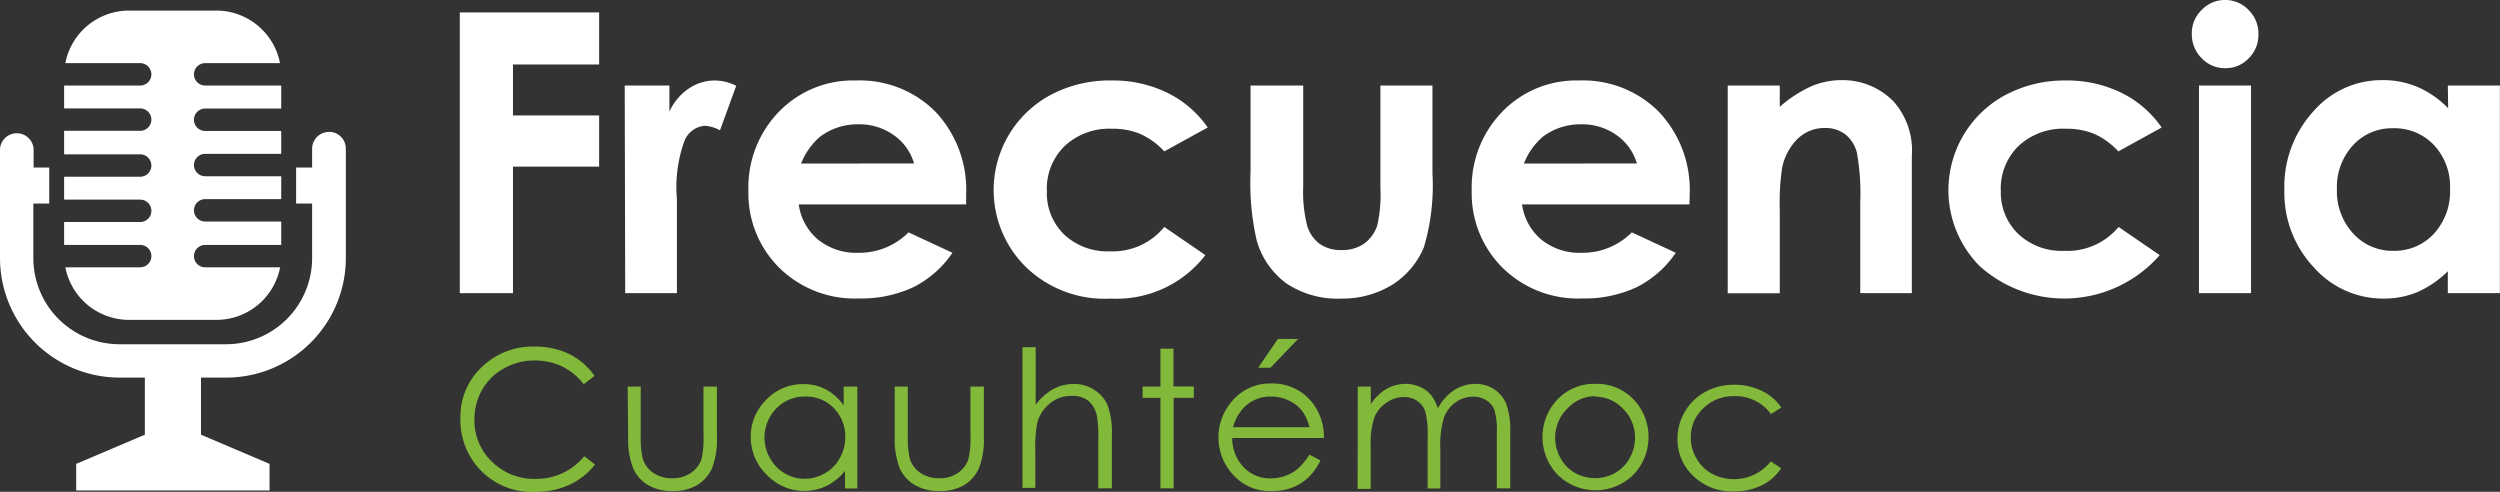
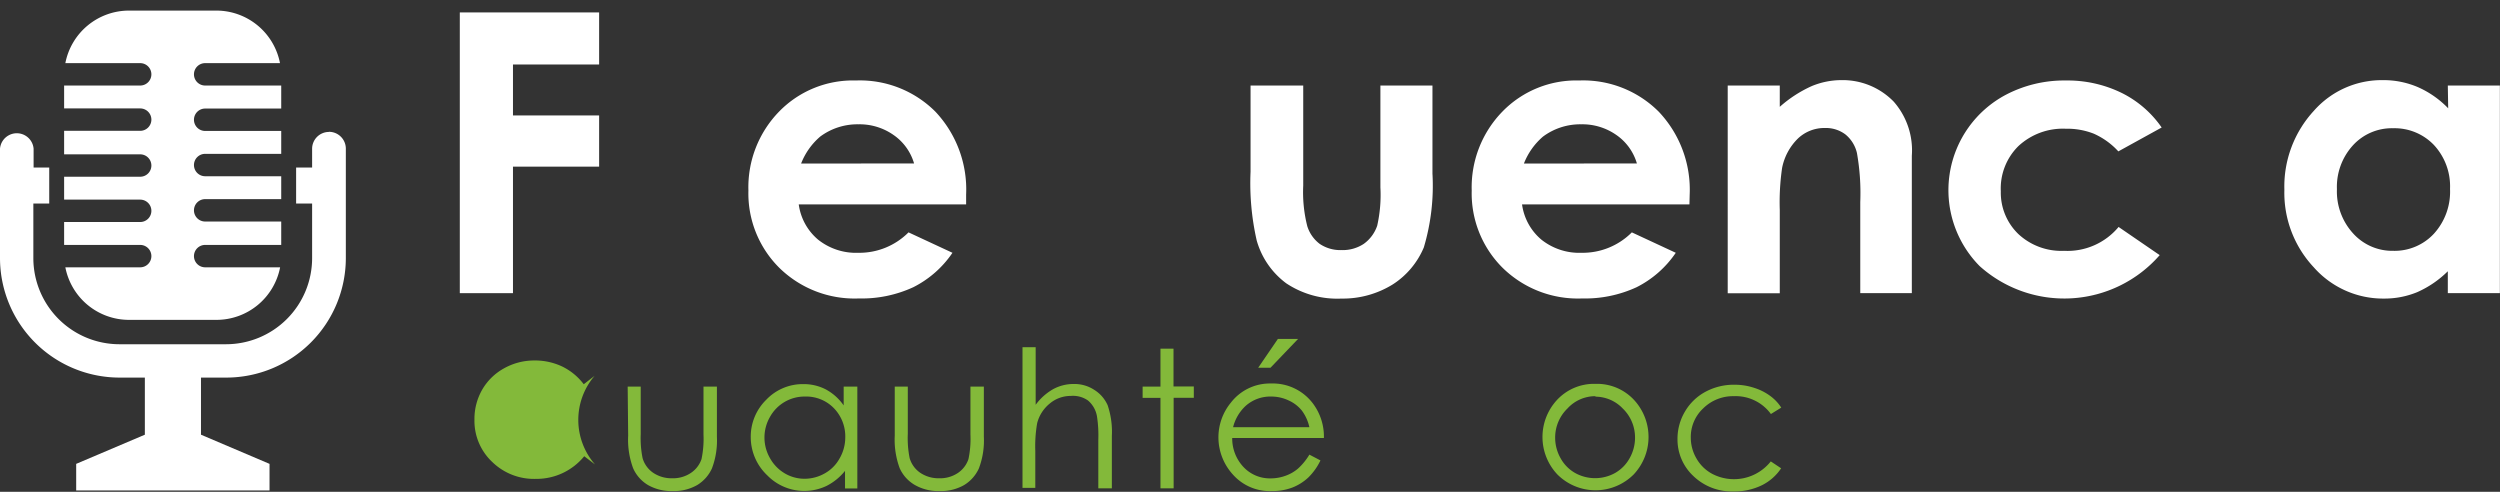
<svg xmlns="http://www.w3.org/2000/svg" viewBox="0 0 203.13 39.96">
  <rect x="0" y="0" width="203.13" height="39.96" fill="#333333" stroke="none" />
  <defs>
    <style>.cls-1{fill:#fff;}.cls-2{fill:#83b93a;}</style>
  </defs>
  <title>Recurso 1</title>
  <g id="Capa_2" data-name="Capa 2">
    <g id="Capa_1-2" data-name="Capa 1">
      <path class="cls-1" d="M37.36,4.47H48.68V8.7h-7v4.14h7V17h-7V27.28H37.36Z" transform="translate(0 -3.46)" />
-       <path class="cls-1" d="M50.76,10.41h3.63v2.12A4.53,4.53,0,0,1,56,10.63,3.78,3.78,0,0,1,58.1,10a4,4,0,0,1,1.72.43L58.5,14.05a2.91,2.91,0,0,0-1.23-.37,1.94,1.94,0,0,0-1.65,1.21A11.07,11.07,0,0,0,55,19.64l0,.82v6.82h-4.2Z" transform="translate(0 -3.46)" />
      <path class="cls-1" d="M78.5,20.07H64.9a4.53,4.53,0,0,0,1.57,2.86A4.94,4.94,0,0,0,69.74,24a5.64,5.64,0,0,0,4.08-1.66L77.39,24a8.41,8.41,0,0,1-3.19,2.8,10,10,0,0,1-4.42.91,8.73,8.73,0,0,1-6.47-2.5,8.52,8.52,0,0,1-2.5-6.27,8.81,8.81,0,0,1,2.49-6.41A8.36,8.36,0,0,1,69.54,10,8.67,8.67,0,0,1,76,12.53a9.22,9.22,0,0,1,2.5,6.74Zm-4.23-3.33a4.25,4.25,0,0,0-1.65-2.3,4.8,4.8,0,0,0-2.87-.88,5.07,5.07,0,0,0-3.11,1,5.53,5.53,0,0,0-1.55,2.19Z" transform="translate(0 -3.46)" />
-       <path class="cls-1" d="M98.13,13.82,94.6,15.76a6,6,0,0,0-2-1.44,5.9,5.9,0,0,0-2.27-.4,5.3,5.3,0,0,0-3.84,1.42A4.83,4.83,0,0,0,85.06,19a4.67,4.67,0,0,0,1.41,3.52,5.12,5.12,0,0,0,3.71,1.36A5.4,5.4,0,0,0,94.6,21.9l3.34,2.29a9.1,9.1,0,0,1-7.66,3.53,9.19,9.19,0,0,1-7-2.64,8.77,8.77,0,0,1,2.13-13.93A10.21,10.21,0,0,1,90.34,10a10,10,0,0,1,4.51,1A8.57,8.57,0,0,1,98.13,13.82Z" transform="translate(0 -3.46)" />
      <path class="cls-1" d="M101.61,10.41h4.28v8.13a11.27,11.27,0,0,0,.33,3.3,2.88,2.88,0,0,0,1,1.43,3,3,0,0,0,1.78.51,3.11,3.11,0,0,0,1.8-.5,3,3,0,0,0,1.1-1.48,11.38,11.38,0,0,0,.26-3.12V10.41h4.23v7.15a17.53,17.53,0,0,1-.7,6,6.6,6.6,0,0,1-2.51,3A7.69,7.69,0,0,1,109,27.72a7.48,7.48,0,0,1-4.49-1.24A6.55,6.55,0,0,1,102.11,23a21,21,0,0,1-.5-5.58Z" transform="translate(0 -3.46)" />
      <path class="cls-1" d="M137.27,20.07h-13.6a4.53,4.53,0,0,0,1.57,2.86A4.94,4.94,0,0,0,128.51,24a5.64,5.64,0,0,0,4.08-1.66L136.16,24a8.41,8.41,0,0,1-3.19,2.8,10,10,0,0,1-4.42.91,8.73,8.73,0,0,1-6.47-2.5,8.52,8.52,0,0,1-2.5-6.27,8.81,8.81,0,0,1,2.49-6.41A8.36,8.36,0,0,1,128.31,10a8.67,8.67,0,0,1,6.48,2.55,9.22,9.22,0,0,1,2.5,6.74ZM133,16.74a4.25,4.25,0,0,0-1.65-2.3,4.8,4.8,0,0,0-2.87-.88,5.07,5.07,0,0,0-3.11,1,5.53,5.53,0,0,0-1.55,2.19Z" transform="translate(0 -3.46)" />
      <path class="cls-1" d="M140.38,10.41h4.23v1.73a10.17,10.17,0,0,1,2.61-1.69,6.31,6.31,0,0,1,2.39-.48,5.79,5.79,0,0,1,4.26,1.75,6,6,0,0,1,1.47,4.4V27.28h-4.19V19.89a18.68,18.68,0,0,0-.27-4,2.75,2.75,0,0,0-.94-1.51,2.64,2.64,0,0,0-1.66-.52,3.12,3.12,0,0,0-2.2.86,4.59,4.59,0,0,0-1.28,2.38,19.21,19.21,0,0,0-.19,3.42v6.77h-4.23Z" transform="translate(0 -3.46)" />
      <path class="cls-1" d="M175.64,13.82l-3.52,1.94a6,6,0,0,0-2-1.44,5.9,5.9,0,0,0-2.27-.4A5.3,5.3,0,0,0,164,15.33,4.83,4.83,0,0,0,162.57,19,4.67,4.67,0,0,0,164,22.48a5.12,5.12,0,0,0,3.71,1.36,5.4,5.4,0,0,0,4.43-1.94l3.34,2.29a10.29,10.29,0,0,1-14.63.89A8.77,8.77,0,0,1,163,11.15,10.21,10.21,0,0,1,167.86,10a10,10,0,0,1,4.51,1A8.57,8.57,0,0,1,175.64,13.82Z" transform="translate(0 -3.46)" />
-       <path class="cls-1" d="M180.79,3.46a2.59,2.59,0,0,1,1.91.81,2.68,2.68,0,0,1,.8,2,2.65,2.65,0,0,1-.79,1.93,2.56,2.56,0,0,1-1.89.8,2.6,2.6,0,0,1-1.93-.81,2.72,2.72,0,0,1-.8-2,2.6,2.6,0,0,1,.79-1.91A2.59,2.59,0,0,1,180.79,3.46Zm-2.12,6.95h4.23V27.28h-4.23Z" transform="translate(0 -3.46)" />
      <path class="cls-1" d="M198.89,10.41h4.23V27.28h-4.23V25.5a8.29,8.29,0,0,1-2.49,1.7,7,7,0,0,1-2.7.52A7.51,7.51,0,0,1,188,25.18a8.85,8.85,0,0,1-2.39-6.3A9.07,9.07,0,0,1,188,12.47a7.35,7.35,0,0,1,5.61-2.5,7.13,7.13,0,0,1,2.85.57,7.77,7.77,0,0,1,2.46,1.72Zm-4.45,3.47a4.28,4.28,0,0,0-3.26,1.39,5,5,0,0,0-1.3,3.56,5.05,5.05,0,0,0,1.32,3.6,4.28,4.28,0,0,0,3.25,1.41,4.36,4.36,0,0,0,3.31-1.39,5.07,5.07,0,0,0,1.31-3.64,4.93,4.93,0,0,0-1.31-3.57A4.42,4.42,0,0,0,194.44,13.88Z" transform="translate(0 -3.46)" />
-       <path class="cls-2" d="M48.31,34l-.88.68a4.82,4.82,0,0,0-1.75-1.44,5.13,5.13,0,0,0-2.25-.49,5,5,0,0,0-2.48.64,4.61,4.61,0,0,0-1.77,1.73,4.78,4.78,0,0,0-.63,2.44A4.58,4.58,0,0,0,40,41a4.86,4.86,0,0,0,3.54,1.37,5,5,0,0,0,3.93-1.84l.88.67a5.65,5.65,0,0,1-2.09,1.65,6.56,6.56,0,0,1-2.8.58,5.81,5.81,0,0,1-4.63-2,5.9,5.9,0,0,1-1.42-4,5.54,5.54,0,0,1,1.72-4.13,5.94,5.94,0,0,1,4.32-1.68,6.34,6.34,0,0,1,2.83.62A5.5,5.5,0,0,1,48.31,34Z" transform="translate(0 -3.46)" />
+       <path class="cls-2" d="M48.31,34l-.88.68a4.82,4.82,0,0,0-1.75-1.44,5.13,5.13,0,0,0-2.25-.49,5,5,0,0,0-2.48.64,4.61,4.61,0,0,0-1.77,1.73,4.78,4.78,0,0,0-.63,2.44A4.58,4.58,0,0,0,40,41a4.86,4.86,0,0,0,3.54,1.37,5,5,0,0,0,3.93-1.84l.88.67A5.5,5.5,0,0,1,48.31,34Z" transform="translate(0 -3.46)" />
      <path class="cls-2" d="M51,34.87h1.06v3.86a8.25,8.25,0,0,0,.15,1.95,2.17,2.17,0,0,0,.87,1.2,2.65,2.65,0,0,0,1.54.44,2.59,2.59,0,0,0,1.51-.43A2.2,2.2,0,0,0,57,40.76a8,8,0,0,0,.16-2V34.87h1.09v4.06a6.42,6.42,0,0,1-.4,2.58,3.05,3.05,0,0,1-1.2,1.36,3.8,3.8,0,0,1-2,.49,3.84,3.84,0,0,1-2-.49,3,3,0,0,1-1.21-1.37,6.69,6.69,0,0,1-.4-2.64Z" transform="translate(0 -3.46)" />
      <path class="cls-2" d="M69.66,34.87v8.28h-1V41.72a4.56,4.56,0,0,1-1.5,1.22,4.2,4.2,0,0,1-4.82-.86A4.27,4.27,0,0,1,61,39a4.19,4.19,0,0,1,1.26-3.06,4.09,4.09,0,0,1,3-1.27,3.91,3.91,0,0,1,1.84.43,4.2,4.2,0,0,1,1.45,1.3V34.87Zm-4.26.81a3.21,3.21,0,0,0-2.84,1.66,3.35,3.35,0,0,0,0,3.34,3.27,3.27,0,0,0,1.2,1.24,3.15,3.15,0,0,0,1.62.44A3.32,3.32,0,0,0,67,41.93a3.08,3.08,0,0,0,1.2-1.19A3.41,3.41,0,0,0,68.68,39a3.29,3.29,0,0,0-.95-2.4A3.14,3.14,0,0,0,65.4,35.68Z" transform="translate(0 -3.46)" />
      <path class="cls-2" d="M72.7,34.87h1.06v3.86a8.25,8.25,0,0,0,.15,1.95,2.17,2.17,0,0,0,.87,1.2,2.65,2.65,0,0,0,1.54.44,2.59,2.59,0,0,0,1.51-.43,2.2,2.2,0,0,0,.86-1.13,8,8,0,0,0,.16-2V34.87h1.09v4.06a6.42,6.42,0,0,1-.4,2.58,3.05,3.05,0,0,1-1.2,1.36,3.8,3.8,0,0,1-2,.49,3.84,3.84,0,0,1-2-.49A3,3,0,0,1,73.1,41.5a6.69,6.69,0,0,1-.4-2.64Z" transform="translate(0 -3.46)" />
      <path class="cls-2" d="M83.08,31.67h1.07v4.68a4.53,4.53,0,0,1,1.42-1.27,3.46,3.46,0,0,1,1.68-.42,2.93,2.93,0,0,1,1.65.47A2.81,2.81,0,0,1,90,36.39a6.72,6.72,0,0,1,.34,2.49v4.26H89.24V39.19a10.09,10.09,0,0,0-.11-1.91A2.17,2.17,0,0,0,88.4,36,2.13,2.13,0,0,0,87,35.63a2.63,2.63,0,0,0-1.73.64,3,3,0,0,0-1,1.58,10.93,10.93,0,0,0-.15,2.25v3H83.08Z" transform="translate(0 -3.46)" />
      <path class="cls-2" d="M94.29,31.79h1.06v3.07H97v.92H95.36v7.36H94.29V35.79H92.84v-.92h1.45Z" transform="translate(0 -3.46)" />
      <path class="cls-2" d="M106.39,40.4l.9.47a4.89,4.89,0,0,1-1,1.4,4.06,4.06,0,0,1-1.3.81,4.54,4.54,0,0,1-1.64.28A4,4,0,0,1,100.16,42,4.48,4.48,0,0,1,99,39a4.43,4.43,0,0,1,1-2.81,4,4,0,0,1,3.28-1.57,4.08,4.08,0,0,1,3.38,1.6,4.48,4.48,0,0,1,.91,2.83h-7.45a3.37,3.37,0,0,0,.92,2.36,2.94,2.94,0,0,0,2.2.92,3.54,3.54,0,0,0,1.23-.22,3.23,3.23,0,0,0,1-.58A5,5,0,0,0,106.39,40.4Zm0-2.23a3.53,3.53,0,0,0-.62-1.36,2.94,2.94,0,0,0-1.08-.82,3.3,3.3,0,0,0-1.41-.31,3,3,0,0,0-2.09.78,3.54,3.54,0,0,0-1,1.71ZM103.83,31h1.64l-2.24,2.34h-1Z" transform="translate(0 -3.46)" />
-       <path class="cls-2" d="M110.32,34.87h1.06V36.3a4.12,4.12,0,0,1,1.14-1.16,3.24,3.24,0,0,1,1.7-.49,2.83,2.83,0,0,1,1.14.24,2.46,2.46,0,0,1,.88.63,3.37,3.37,0,0,1,.59,1.12,3.93,3.93,0,0,1,1.33-1.48,3.14,3.14,0,0,1,1.72-.51,2.69,2.69,0,0,1,1.51.43,2.59,2.59,0,0,1,1,1.21,6.46,6.46,0,0,1,.32,2.33v4.52h-1.09V38.62a5.9,5.9,0,0,0-.19-1.83,1.64,1.64,0,0,0-.65-.8,1.93,1.93,0,0,0-1.1-.3,2.38,2.38,0,0,0-1.41.46,2.63,2.63,0,0,0-.94,1.22,7.71,7.71,0,0,0-.3,2.54v3.24H116V38.9a7.29,7.29,0,0,0-.19-2,1.71,1.71,0,0,0-.65-.86,1.88,1.88,0,0,0-1.1-.32,2.38,2.38,0,0,0-1.38.44,2.64,2.64,0,0,0-1,1.2,6.45,6.45,0,0,0-.31,2.31v3.51h-1.06Z" transform="translate(0 -3.46)" />
      <path class="cls-2" d="M129.64,34.65A4.1,4.1,0,0,1,132.81,36a4.44,4.44,0,0,1-.06,6,4.38,4.38,0,0,1-6.22,0,4.43,4.43,0,0,1-.06-6A4.1,4.1,0,0,1,129.64,34.65Zm0,1a3.07,3.07,0,0,0-2.28,1,3.28,3.28,0,0,0-1,2.37,3.37,3.37,0,0,0,.44,1.67,3.08,3.08,0,0,0,1.18,1.2,3.34,3.34,0,0,0,3.25,0,3.09,3.09,0,0,0,1.18-1.2,3.37,3.37,0,0,0,.44-1.67,3.27,3.27,0,0,0-1-2.37A3.08,3.08,0,0,0,129.63,35.69Z" transform="translate(0 -3.46)" />
      <path class="cls-2" d="M144.73,36.58l-.84.52a3.54,3.54,0,0,0-3-1.45,3.45,3.45,0,0,0-2.51,1,3.17,3.17,0,0,0-1,2.36,3.35,3.35,0,0,0,.46,1.7,3.22,3.22,0,0,0,1.26,1.24,3.82,3.82,0,0,0,4.78-1l.84.56a4,4,0,0,1-1.59,1.39,5.09,5.09,0,0,1-2.28.49,4.5,4.5,0,0,1-3.26-1.25,4.06,4.06,0,0,1-1.29-3,4.33,4.33,0,0,1,.6-2.23,4.26,4.26,0,0,1,1.66-1.61,4.85,4.85,0,0,1,2.37-.58,5,5,0,0,1,1.59.25,4.41,4.41,0,0,1,1.3.65A3.55,3.55,0,0,1,144.73,36.58Z" transform="translate(0 -3.46)" />
      <path class="cls-1" d="M16.67,14.1a.91.91,0,1,1,0-1.82h6.18V10.41H16.67a.91.91,0,1,1,0-1.82h6.08a5.27,5.27,0,0,0-5.17-4.27H10.48A5.27,5.27,0,0,0,5.31,8.59h6.08a.91.91,0,0,1,0,1.82H5.21v1.86h6.18a.91.91,0,0,1,0,1.82H5.21V16h6.18a.91.91,0,0,1,0,1.82H5.21v1.86h6.18a.91.91,0,0,1,0,1.82H5.21v1.86h6.18a.91.91,0,0,1,0,1.82H5.31a5.27,5.27,0,0,0,5.17,4.27h7.11a5.27,5.27,0,0,0,5.17-4.27H16.67a.91.91,0,1,1,0-1.82h6.18V21.46H16.67a.91.91,0,1,1,0-1.82h6.18V17.78H16.67a.91.91,0,1,1,0-1.82h6.18V14.1Z" transform="translate(0 -3.46)" />
      <path class="cls-1" d="M26.73,14.18a1.37,1.37,0,0,0-1.37,1.37v1.52h-1.3V20h1.3v4.43a7,7,0,0,1-7,7H9.71a7,7,0,0,1-7-7V20H4V17.07H2.73V15.54a1.37,1.37,0,0,0-2.73,0v8.89a9.72,9.72,0,0,0,9.71,9.71h2.06v4.64L6.19,41.15v2.16H21.9V41.15l-5.57-2.37V34.14h2.06a9.72,9.72,0,0,0,9.71-9.71V15.54a1.37,1.37,0,0,0-1.37-1.37Z" transform="translate(0 -3.46)" />
    </g>
  </g>
</svg>